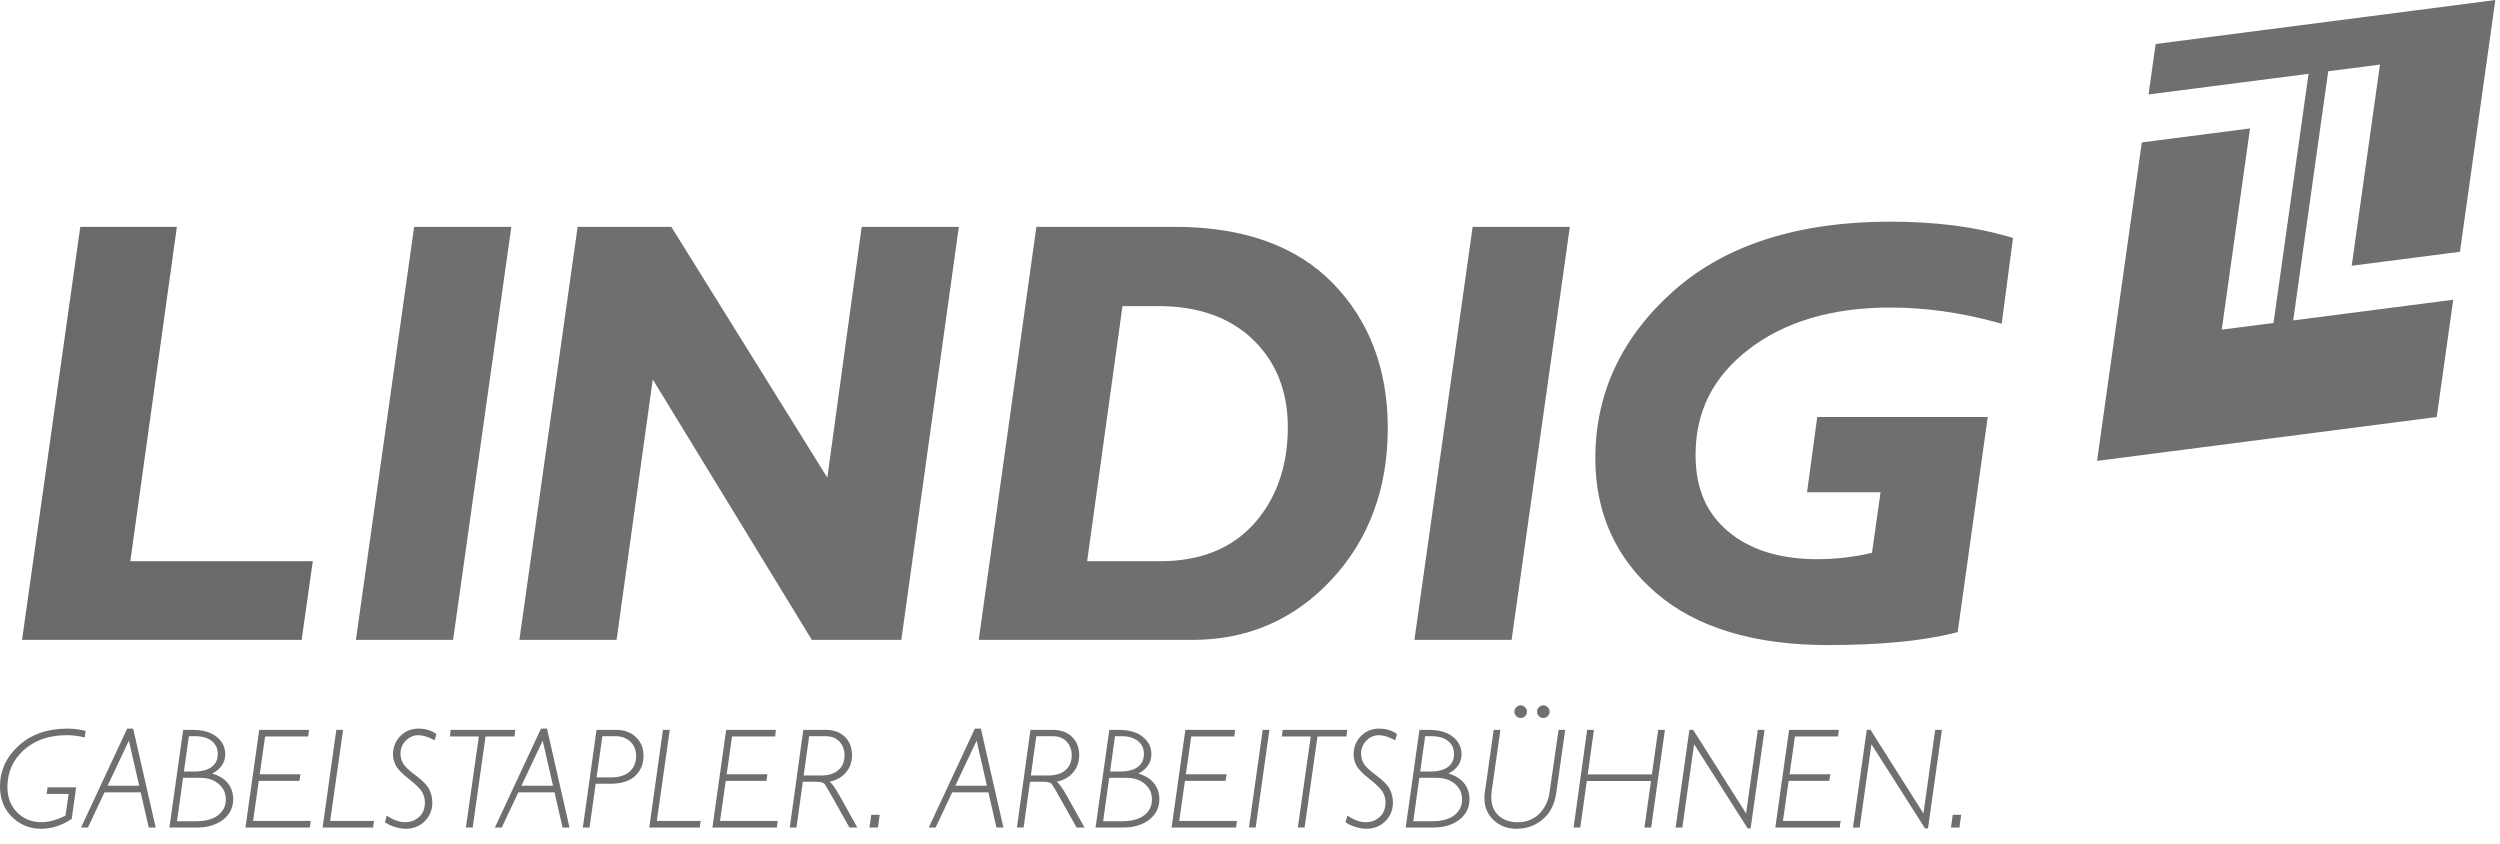
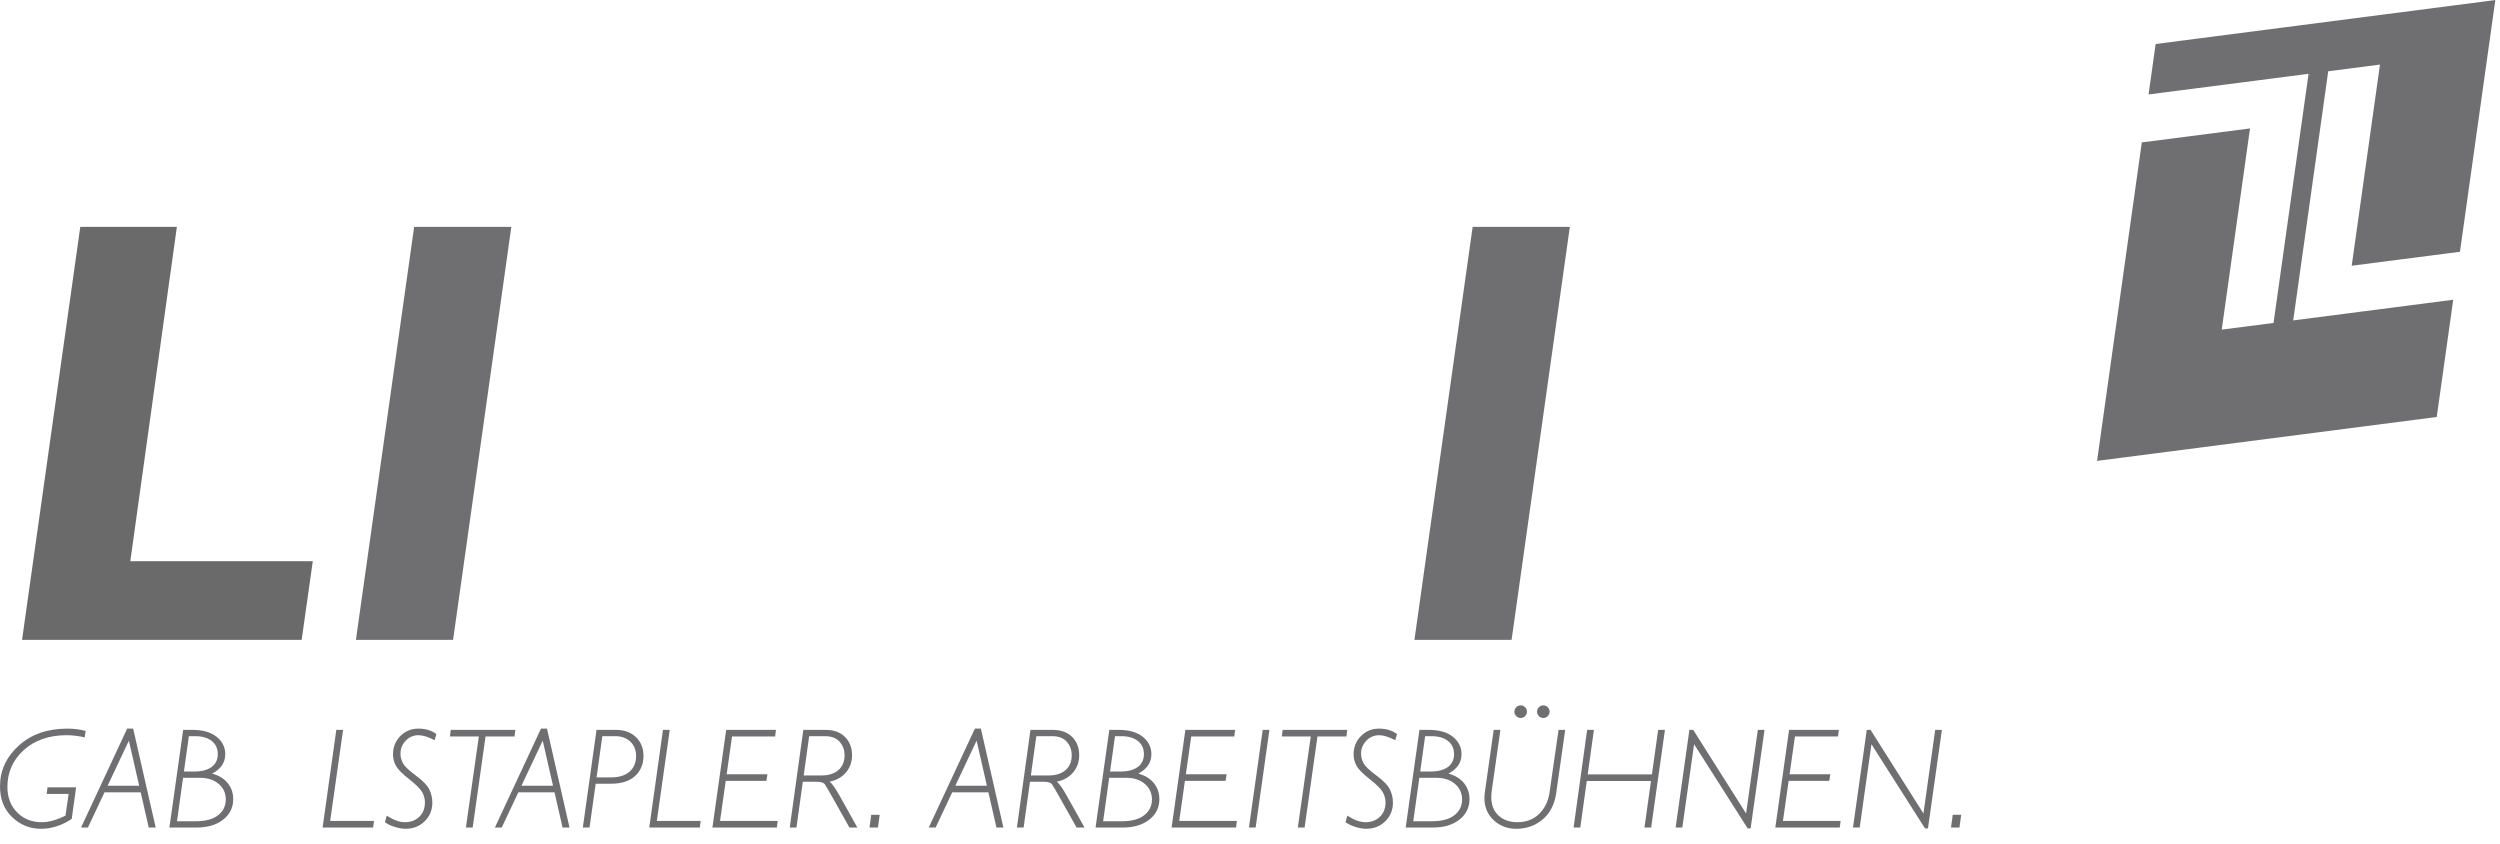
<svg xmlns="http://www.w3.org/2000/svg" width="100%" height="100%" viewBox="0 0 160 54" version="1.1" xml:space="preserve" style="fill-rule:evenodd;clip-rule:evenodd;stroke-linejoin:round;stroke-miterlimit:2;">
  <g transform="matrix(1,0,0,1,-1470,-4753.09)">
    <g transform="matrix(1,0,0,1,500,7.56017e-12)">
      <g transform="matrix(0.251,0,0,0.251,970,4752.92)">
        <path d="M45.102,58.516L20.473,58.516L5.623,163.836L76.914,163.836L79.756,143.772L33.227,143.772L45.102,58.516Z" style="fill:rgb(106,106,107);fill-rule:nonzero;" />
        <path d="M90.75,163.836L115.528,163.836L130.381,58.516L105.602,58.516L90.75,163.836Z" style="fill:rgb(111,110,112);fill-rule:nonzero;" />
-         <path d="M210.95,122.47L171.176,58.516L147.286,58.516L132.434,163.836L157.215,163.836L166.44,97.422L207.001,163.836L229.821,163.836L244.485,58.516L219.715,58.516L210.95,122.47Z" style="fill:rgb(111,110,112);fill-rule:nonzero;" />
-         <path d="M286.208,78.727L295.376,78.727C305.518,78.727 313.645,81.613 319.524,87.305C325.393,92.984 328.37,100.477 328.37,109.566C328.37,119.529 325.469,127.815 319.751,134.209C314.067,140.553 306.02,143.772 295.829,143.772L277.2,143.772L286.208,78.727ZM299.547,58.516L264.256,58.516L249.559,163.836L304.088,163.836C318.129,163.836 330.069,158.647 339.573,148.417C349.051,138.217 353.856,125.233 353.856,109.82C353.856,94.834 349.141,82.41 339.84,72.883C330.536,63.348 316.979,58.516 299.547,58.516Z" style="fill:rgb(111,110,112);fill-rule:nonzero;" />
        <path d="M360.649,163.836L385.424,163.836L400.28,58.516L375.499,58.516L360.649,163.836Z" style="fill:rgb(111,110,112);fill-rule:nonzero;" />
-         <path d="M512.044,60.992C503.452,58.473 493.329,57.195 481.96,57.195C458.495,57.195 439.913,63.141 426.729,74.859C413.489,86.625 406.776,100.974 406.776,117.513C406.776,131.482 412.002,143.049 422.307,151.901C432.545,160.696 447.262,165.155 466.047,165.155C479.237,165.155 490.049,164.129 498.186,162.104L499.167,161.858L506.835,107L463.362,107L460.76,126.19L479.501,126.19L477.321,141.639C472.749,142.713 468.053,143.258 463.354,143.258C453.854,143.258 446.208,140.877 440.627,136.174C435.049,131.479 432.335,125.108 432.335,116.707C432.335,105.57 436.792,96.734 445.96,89.695C455.12,82.66 467.231,79.094 481.96,79.094C490.717,79.094 499.727,80.332 508.739,82.775L510.393,83.223L513.276,61.354L512.044,60.992Z" style="fill:rgb(111,110,112);fill-rule:nonzero;" />
        <path d="M21.832,187.049L21.6,188.69C19.936,188.323 18.416,188.137 17.038,188.137C12.511,188.137 8.854,189.401 6.068,191.924C3.282,194.45 1.889,197.59 1.889,201.344C1.889,203.969 2.709,206.124 4.35,207.805C5.991,209.485 8.096,210.327 10.664,210.327C12.436,210.327 14.446,209.766 16.693,208.645L17.501,203.108L11.905,203.108L12.119,201.432L19.408,201.432L18.285,209.489C15.766,211.165 13.152,212.001 10.443,212.001C7.604,212.001 5.153,211.01 3.092,209.026C1.03,207.042 0,204.434 0,201.202C0,197.172 1.585,193.709 4.758,190.811C7.93,187.913 12.071,186.461 17.18,186.461C18.784,186.461 20.335,186.659 21.832,187.049Z" style="fill:rgb(111,110,112);fill-rule:nonzero;" />
        <path d="M27.441,201.022L35.489,201.022L32.862,189.528L27.441,201.022ZM33.952,186.461L39.698,211.68L37.925,211.68L35.872,202.698L26.651,202.698L22.414,211.68L20.664,211.68L32.419,186.461L33.952,186.461Z" style="fill:rgb(111,110,112);fill-rule:nonzero;" />
        <path d="M48.155,188.387L46.898,197.405L49.454,197.405C51.407,197.405 52.907,197.02 53.956,196.247C55.005,195.475 55.528,194.376 55.528,192.95C55.528,191.536 55.013,190.422 53.983,189.608C52.954,188.793 51.534,188.387 49.726,188.387L48.155,188.387ZM46.675,199.008L45.132,210.077L49.946,210.077C52.419,210.077 54.31,209.563 55.616,208.536C56.925,207.508 57.577,206.174 57.577,204.534C57.577,202.918 56.974,201.592 55.763,200.559C54.554,199.526 52.995,199.008 51.089,199.008L46.675,199.008ZM46.706,186.784L49.112,186.784C51.726,186.784 53.767,187.372 55.233,188.547C56.702,189.723 57.435,191.204 57.435,192.985C57.435,195.112 56.323,196.758 54.103,197.922C55.837,198.409 57.165,199.229 58.085,200.381C59.007,201.534 59.468,202.889 59.468,204.444C59.468,206.583 58.612,208.325 56.901,209.667C55.191,211.01 52.944,211.68 50.163,211.68L43.196,211.68L46.706,186.784Z" style="fill:rgb(111,110,112);fill-rule:nonzero;" />
-         <path d="M78.788,186.784L78.573,188.458L67.591,188.458L66.222,198.1L76.614,198.1L76.347,199.776L65.985,199.776L64.534,210.004L79.233,210.004L79.021,211.68L62.587,211.68L66.099,186.784L78.788,186.784Z" style="fill:rgb(111,110,112);fill-rule:nonzero;" />
        <path d="M87.48,186.784L84.187,210.004L95.358,210.004L95.146,211.68L82.259,211.68L85.753,186.784L87.48,186.784Z" style="fill:rgb(111,110,112);fill-rule:nonzero;" />
        <path d="M111.271,187.852L110.826,189.42C109.187,188.565 107.814,188.137 106.709,188.137C105.449,188.137 104.369,188.602 103.466,189.528C102.562,190.456 102.111,191.563 102.111,192.846C102.111,193.655 102.314,194.456 102.724,195.247C103.13,196.036 104.234,197.096 106.029,198.424C107.826,199.752 108.976,200.95 109.48,202.012C109.986,203.075 110.238,204.172 110.238,205.299C110.238,207.213 109.587,208.809 108.287,210.086C106.986,211.364 105.361,212.001 103.412,212.001C102.617,212.001 101.705,211.844 100.677,211.53C99.648,211.215 98.808,210.813 98.153,210.327L98.601,208.651C100.322,209.768 101.867,210.327 103.234,210.327C104.707,210.327 105.927,209.868 106.896,208.954C107.865,208.038 108.349,206.805 108.349,205.26C108.349,204.417 108.127,203.571 107.683,202.727C107.24,201.883 106.123,200.76 104.334,199.362C102.543,197.961 101.408,196.799 100.925,195.872C100.445,194.946 100.205,194.012 100.205,193.075C100.205,191.198 100.828,189.626 102.076,188.36C103.324,187.094 104.867,186.461 106.709,186.461C108.527,186.461 110.048,186.926 111.271,187.852Z" style="fill:rgb(111,110,112);fill-rule:nonzero;" />
        <path d="M131.4,186.784L131.185,188.458L123.806,188.458L120.527,211.68L118.798,211.68L122.095,188.458L114.718,188.458L114.931,186.784L131.4,186.784Z" style="fill:rgb(111,110,112);fill-rule:nonzero;" />
        <path d="M132.959,201.022L141.007,201.022L138.382,189.528L132.959,201.022ZM139.472,186.461L145.216,211.68L143.443,211.68L141.39,202.698L132.169,202.698L127.933,211.68L126.183,211.68L137.939,186.461L139.472,186.461Z" style="fill:rgb(111,110,112);fill-rule:nonzero;" />
        <path d="M153.587,188.387L152.113,198.903L155.691,198.903C157.828,198.903 159.445,198.409 160.544,197.422C161.642,196.436 162.191,195.118 162.191,193.465C162.191,191.946 161.707,190.719 160.736,189.786C159.767,188.854 158.484,188.387 156.89,188.387L153.587,188.387ZM152.103,186.784L157.076,186.784C159.168,186.784 160.857,187.397 162.146,188.627C163.435,189.858 164.08,191.446 164.08,193.395C164.08,195.499 163.371,197.209 161.951,198.528C160.531,199.846 158.49,200.506 155.828,200.506L151.888,200.506L150.32,211.68L148.611,211.68L152.103,186.784Z" style="fill:rgb(111,110,112);fill-rule:nonzero;" />
        <path d="M170.771,186.784L167.478,210.004L178.65,210.004L178.437,211.68L165.55,211.68L169.044,186.784L170.771,186.784Z" style="fill:rgb(111,110,112);fill-rule:nonzero;" />
        <path d="M197.851,186.784L197.638,188.458L186.654,188.458L185.287,198.1L195.677,198.1L195.41,199.776L185.048,199.776L183.597,210.004L198.296,210.004L198.084,211.68L181.652,211.68L185.162,186.784L197.851,186.784Z" style="fill:rgb(111,110,112);fill-rule:nonzero;" />
        <path d="M206.318,188.387L204.925,198.403L209.464,198.403C211.289,198.403 212.724,197.946 213.773,197.03C214.822,196.116 215.345,194.868 215.345,193.288C215.345,191.897 214.919,190.733 214.07,189.795C213.218,188.856 211.992,188.387 210.386,188.387L206.318,188.387ZM204.83,186.784L210.533,186.784C212.601,186.784 214.238,187.379 215.443,188.575C216.65,189.768 217.251,191.327 217.251,193.252C217.251,194.928 216.748,196.374 215.738,197.592C214.728,198.811 213.32,199.616 211.513,200.006C212.06,200.317 212.916,201.504 214.08,203.571L218.607,211.68L216.585,211.68L212.408,204.237C211.326,202.315 210.632,201.129 210.33,200.68C210.027,200.231 209.298,200.006 208.146,200.006L204.703,200.006L203.082,211.68L201.373,211.68L204.83,186.784Z" style="fill:rgb(111,110,112);fill-rule:nonzero;" />
        <path d="M221.701,211.68L222.146,208.436L224.302,208.436L223.857,211.68L221.701,211.68Z" style="fill:rgb(111,110,112);fill-rule:nonzero;" />
        <path d="M243.591,201.022L251.64,201.022L249.015,189.528L243.591,201.022ZM250.105,186.461L255.849,211.68L254.076,211.68L252.023,202.698L242.802,202.698L238.566,211.68L236.816,211.68L248.572,186.461L250.105,186.461Z" style="fill:rgb(111,110,112);fill-rule:nonzero;" />
        <path d="M264.24,188.387L262.847,198.403L267.386,198.403C269.21,198.403 270.646,197.946 271.695,197.03C272.744,196.116 273.267,194.868 273.267,193.288C273.267,191.897 272.841,190.733 271.992,189.795C271.14,188.856 269.914,188.387 268.308,188.387L264.24,188.387ZM262.751,186.784L268.455,186.784C270.523,186.784 272.16,187.379 273.365,188.575C274.572,189.768 275.173,191.327 275.173,193.252C275.173,194.928 274.669,196.374 273.66,197.592C272.65,198.811 271.242,199.616 269.435,200.006C269.982,200.317 270.837,201.504 272.001,203.571L276.529,211.68L274.507,211.68L270.33,204.237C269.248,202.315 268.554,201.129 268.251,200.68C267.949,200.231 267.22,200.006 266.068,200.006L262.625,200.006L261.002,211.68L259.294,211.68L262.751,186.784Z" style="fill:rgb(111,110,112);fill-rule:nonzero;" />
        <path d="M284.302,188.387L283.044,197.405L285.601,197.405C287.554,197.405 289.054,197.02 290.103,196.247C291.152,195.475 291.675,194.376 291.675,192.95C291.675,191.536 291.16,190.422 290.13,189.608C289.101,188.793 287.681,188.387 285.873,188.387L284.302,188.387ZM282.822,199.008L281.279,210.077L286.093,210.077C288.566,210.077 290.457,209.563 291.763,208.536C293.072,207.508 293.724,206.174 293.724,204.534C293.724,202.918 293.121,201.592 291.91,200.559C290.701,199.526 289.142,199.008 287.236,199.008L282.822,199.008ZM282.853,186.784L285.259,186.784C287.873,186.784 289.914,187.372 291.38,188.547C292.849,189.723 293.582,191.204 293.582,192.985C293.582,195.112 292.47,196.758 290.25,197.922C291.984,198.409 293.312,199.229 294.232,200.381C295.154,201.534 295.615,202.889 295.615,204.444C295.615,206.583 294.759,208.325 293.048,209.667C291.337,211.01 289.091,211.68 286.31,211.68L279.343,211.68L282.853,186.784Z" style="fill:rgb(111,110,112);fill-rule:nonzero;" />
        <path d="M314.935,186.784L314.72,188.458L303.738,188.458L302.369,198.1L312.761,198.1L312.494,199.776L302.132,199.776L300.681,210.004L315.38,210.004L315.168,211.68L298.734,211.68L302.246,186.784L314.935,186.784Z" style="fill:rgb(111,110,112);fill-rule:nonzero;" />
        <path d="M323.675,186.784L320.164,211.68L318.455,211.68L321.966,186.784L323.675,186.784Z" style="fill:rgb(111,110,112);fill-rule:nonzero;" />
        <path d="M343.523,186.784L343.308,188.458L335.929,188.458L332.65,211.68L330.921,211.68L334.218,188.458L326.841,188.458L327.054,186.784L343.523,186.784Z" style="fill:rgb(111,110,112);fill-rule:nonzero;" />
        <path d="M356.205,187.852L355.759,189.42C354.121,188.565 352.748,188.137 351.642,188.137C350.382,188.137 349.302,188.602 348.4,189.528C347.496,190.456 347.044,191.563 347.044,192.846C347.044,193.655 347.248,194.456 347.658,195.247C348.064,196.036 349.168,197.096 350.962,198.424C352.759,199.752 353.91,200.95 354.414,202.012C354.919,203.075 355.171,204.172 355.171,205.299C355.171,207.213 354.521,208.809 353.22,210.086C351.919,211.364 350.294,212.001 348.345,212.001C347.55,212.001 346.638,211.844 345.611,211.53C344.582,211.215 343.742,210.813 343.087,210.327L343.535,208.651C345.255,209.768 346.8,210.327 348.168,210.327C349.64,210.327 350.861,209.868 351.83,208.954C352.798,208.038 353.283,206.805 353.283,205.26C353.283,204.417 353.06,203.571 352.617,202.727C352.173,201.883 351.056,200.76 349.267,199.362C347.476,197.961 346.341,196.799 345.859,195.872C345.378,194.946 345.138,194.012 345.138,193.075C345.138,191.198 345.761,189.626 347.009,188.36C348.257,187.094 349.8,186.461 351.642,186.461C353.46,186.461 354.982,186.926 356.205,187.852Z" style="fill:rgb(111,110,112);fill-rule:nonzero;" />
        <path d="M363.38,188.387L362.125,197.405L364.679,197.405C366.632,197.405 368.134,197.02 369.181,196.247C370.23,195.475 370.753,194.376 370.753,192.95C370.753,191.536 370.24,190.422 369.21,189.608C368.181,188.793 366.761,188.387 364.953,188.387L363.38,188.387ZM361.9,199.008L360.357,210.077L365.171,210.077C367.644,210.077 369.535,209.563 370.843,208.536C372.15,207.508 372.804,206.174 372.804,204.534C372.804,202.918 372.199,201.592 370.99,200.559C369.781,199.526 368.222,199.008 366.316,199.008L361.9,199.008ZM361.933,186.784L364.337,186.784C366.953,186.784 368.994,187.372 370.46,188.547C371.927,189.723 372.662,191.204 372.662,192.985C372.662,195.112 371.55,196.758 369.328,197.922C371.064,198.409 372.39,199.229 373.312,200.381C374.232,201.534 374.693,202.889 374.693,204.444C374.693,206.583 373.837,208.325 372.126,209.667C370.416,211.01 368.169,211.68 365.39,211.68L358.421,211.68L361.933,186.784Z" style="fill:rgb(111,110,112);fill-rule:nonzero;" />
        <path d="M391.914,182.149C391.914,181.709 392.072,181.329 392.386,181.008C392.701,180.688 393.078,180.528 393.517,180.528C393.945,180.528 394.32,180.688 394.64,181.008C394.96,181.329 395.121,181.709 395.121,182.149C395.121,182.577 394.96,182.952 394.64,183.272C394.32,183.592 393.945,183.752 393.517,183.752C393.078,183.752 392.701,183.592 392.386,183.272C392.072,182.952 391.914,182.577 391.914,182.149ZM386.138,182.149C386.138,181.709 386.3,181.329 386.621,181.008C386.941,180.688 387.316,180.528 387.744,180.528C388.183,180.528 388.56,180.688 388.875,181.008C389.189,181.329 389.347,181.709 389.347,182.149C389.347,182.577 389.189,182.952 388.875,183.272C388.56,183.592 388.183,183.752 387.744,183.752C387.316,183.752 386.941,183.592 386.621,183.272C386.3,182.952 386.138,182.577 386.138,182.149ZM399.095,186.784L396.806,202.876C396.392,205.774 395.24,208.02 393.351,209.614C391.462,211.206 389.224,212.001 386.634,212.001C384.355,212.001 382.427,211.268 380.855,209.801C379.281,208.333 378.494,206.448 378.494,204.141C378.494,203.678 378.529,203.209 378.601,202.733L380.863,186.784L382.574,186.784L380.341,202.483C380.283,202.983 380.251,203.469 380.251,203.946C380.251,205.942 380.871,207.504 382.107,208.633C383.341,209.762 384.947,210.327 386.919,210.327C389.168,210.327 391.011,209.616 392.457,208.196C393.9,206.776 394.783,204.956 395.103,202.733L397.402,186.784L399.095,186.784Z" style="fill:rgb(111,110,112);fill-rule:nonzero;" />
        <path d="M424.525,186.784L421.013,211.68L419.304,211.68L420.968,199.811L404.599,199.811L402.941,211.68L401.232,211.68L404.689,186.784L406.418,186.784L404.834,198.135L421.205,198.135L422.796,186.784L424.525,186.784Z" style="fill:rgb(111,110,112);fill-rule:nonzero;" />
        <path d="M449.921,186.784L446.376,211.895L445.615,211.895L431.959,190.438L428.962,211.68L427.253,211.68L430.763,186.784L431.736,186.784L445.218,208.098L448.212,186.784L449.921,186.784Z" style="fill:rgb(111,110,112);fill-rule:nonzero;" />
        <path d="M468.871,186.784L468.658,188.458L457.673,188.458L456.306,198.1L466.697,198.1L466.429,199.776L456.068,199.776L454.617,210.004L469.316,210.004L469.103,211.68L452.671,211.68L456.181,186.784L468.871,186.784Z" style="fill:rgb(111,110,112);fill-rule:nonzero;" />
        <path d="M495.144,186.784L491.597,211.895L490.835,211.895L477.181,190.438L474.185,211.68L472.474,211.68L475.986,186.784L476.959,186.784L490.439,208.098L493.433,186.784L495.144,186.784Z" style="fill:rgb(111,110,112);fill-rule:nonzero;" />
        <path d="M497.464,211.68L497.91,208.436L500.066,208.436L499.621,211.68L497.464,211.68Z" style="fill:rgb(111,110,112);fill-rule:nonzero;" />
        <path d="M584.723,82.375L593.651,18.85L606.846,17.143L599.639,68.434L627.239,64.876L636.26,0.689L549.647,11.896L547.839,24.759L588.635,19.494L579.706,83.023L566.499,84.723L573.708,33.426L546.121,36.987L534.708,118.192L621.319,106.999L625.521,77.103L584.723,82.375Z" style="fill:rgb(111,110,112);fill-rule:nonzero;" />
      </g>
    </g>
  </g>
</svg>